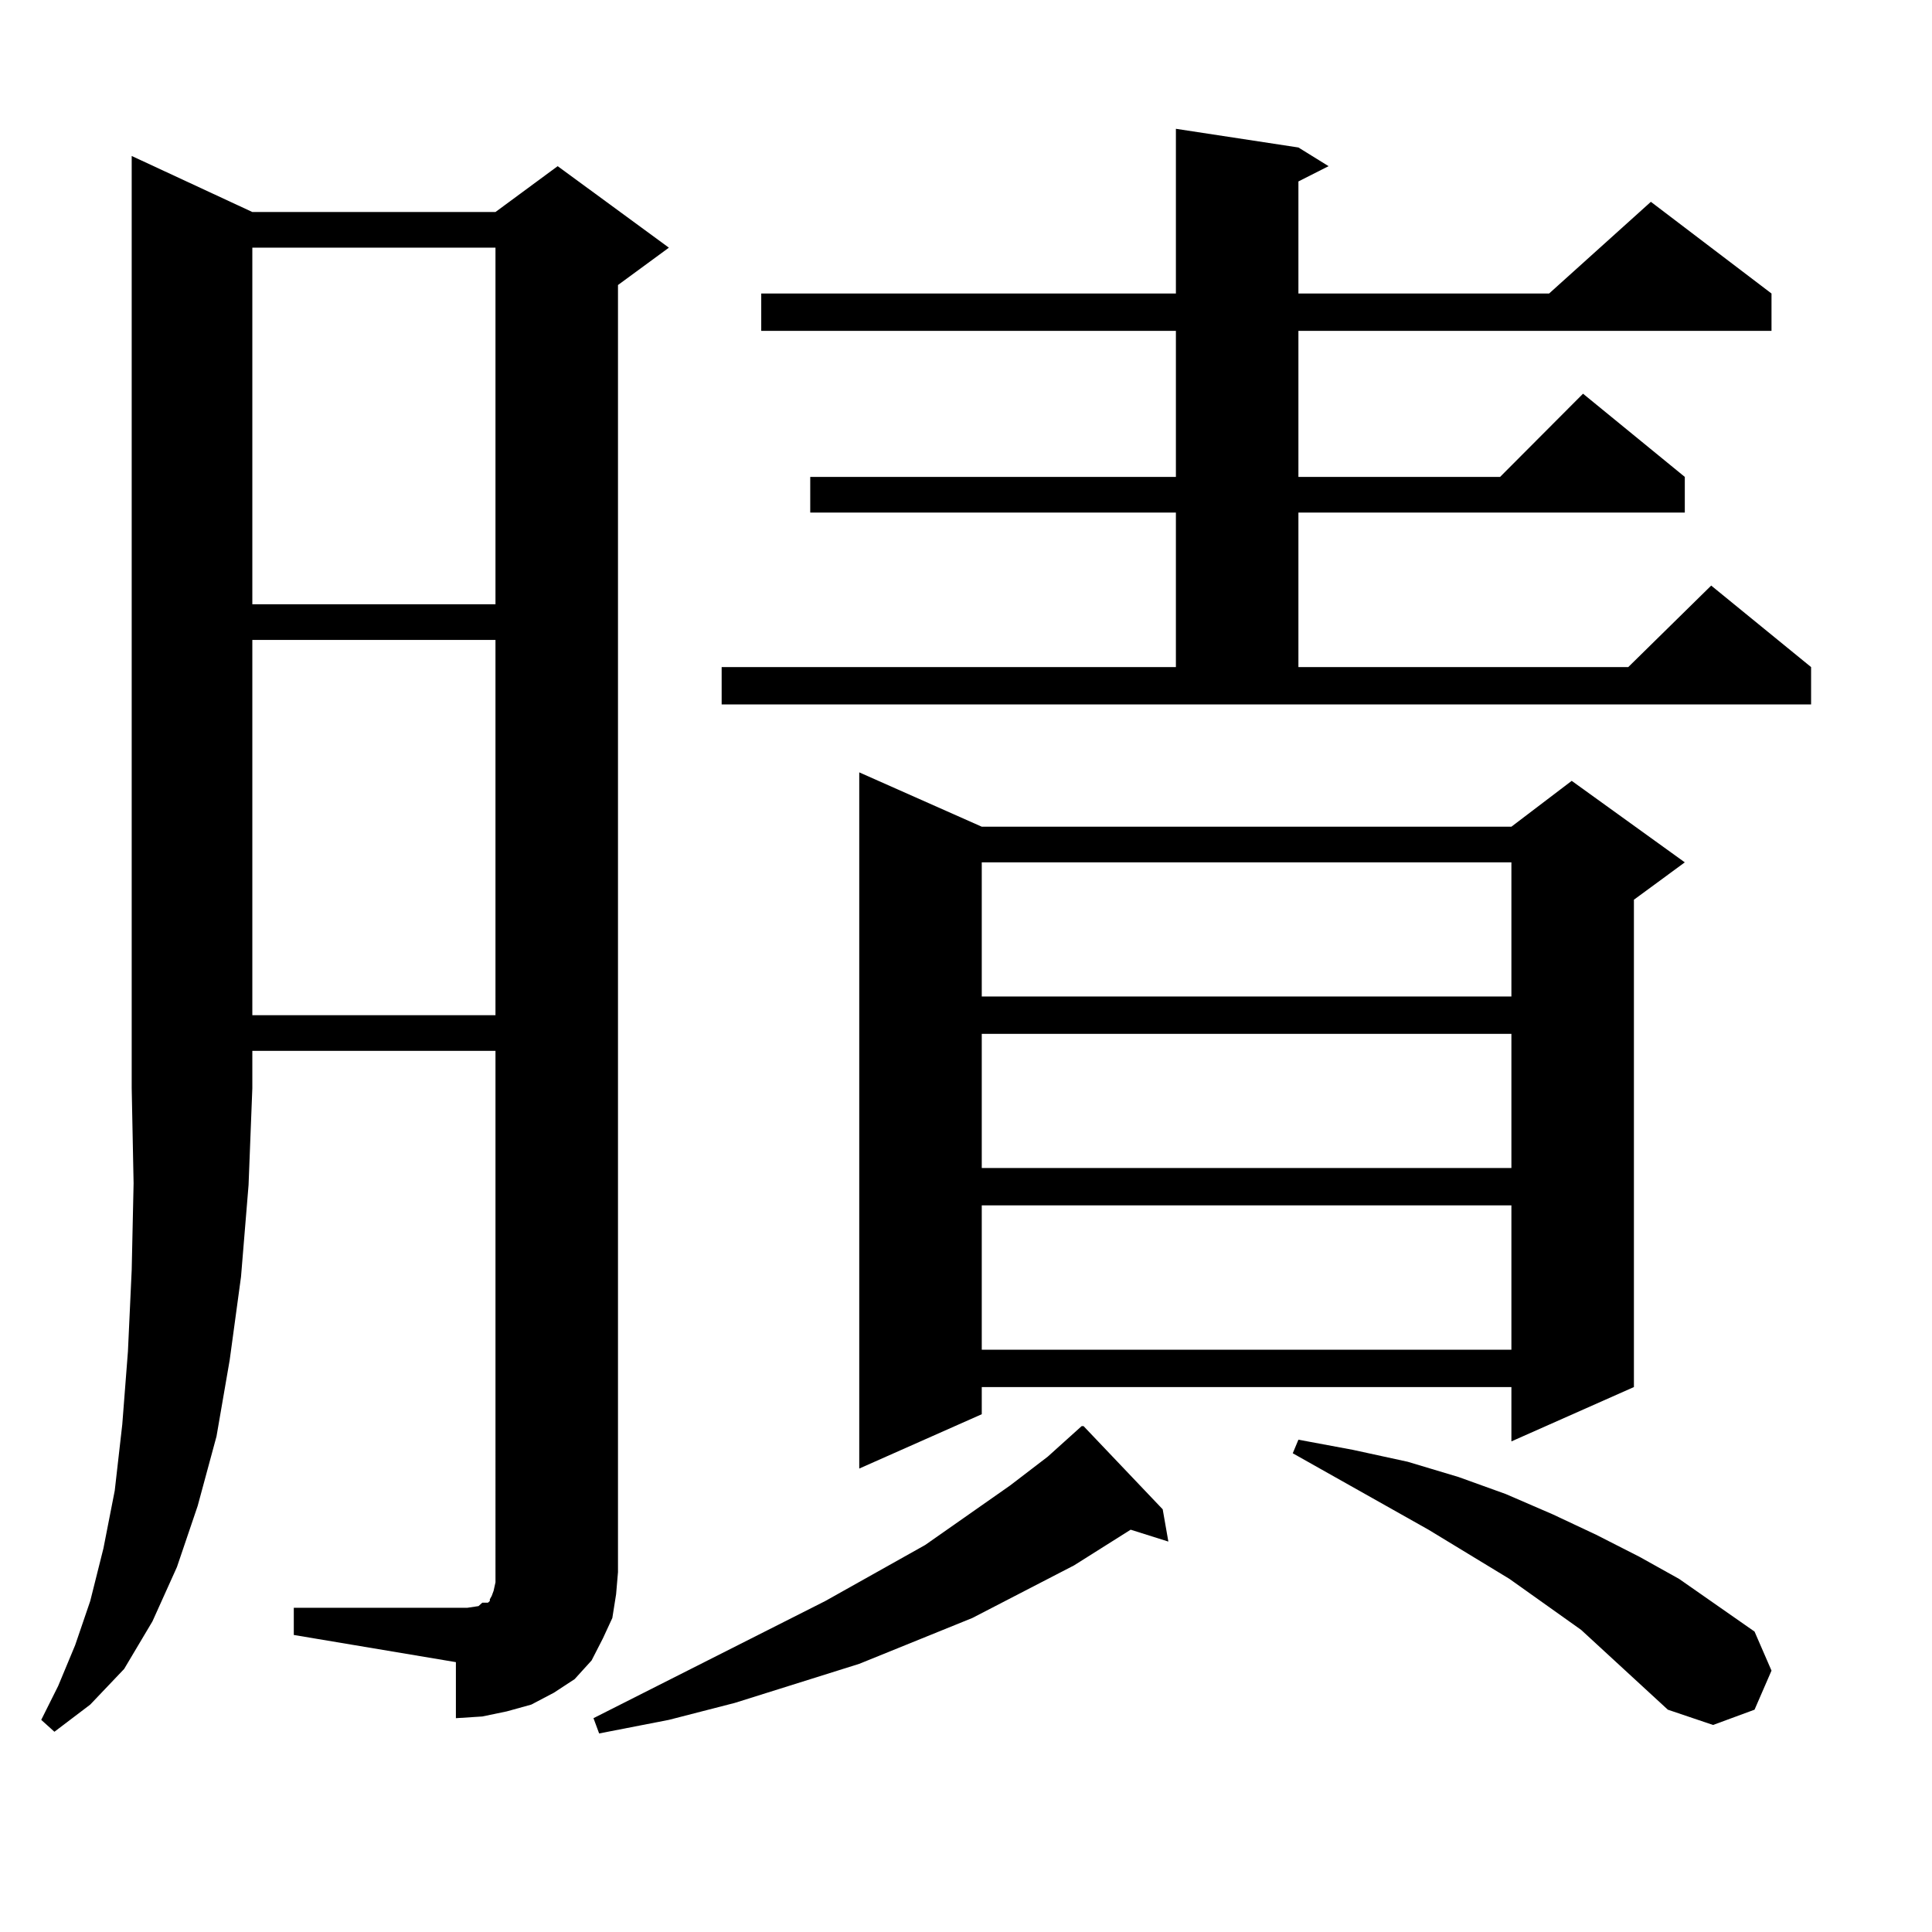
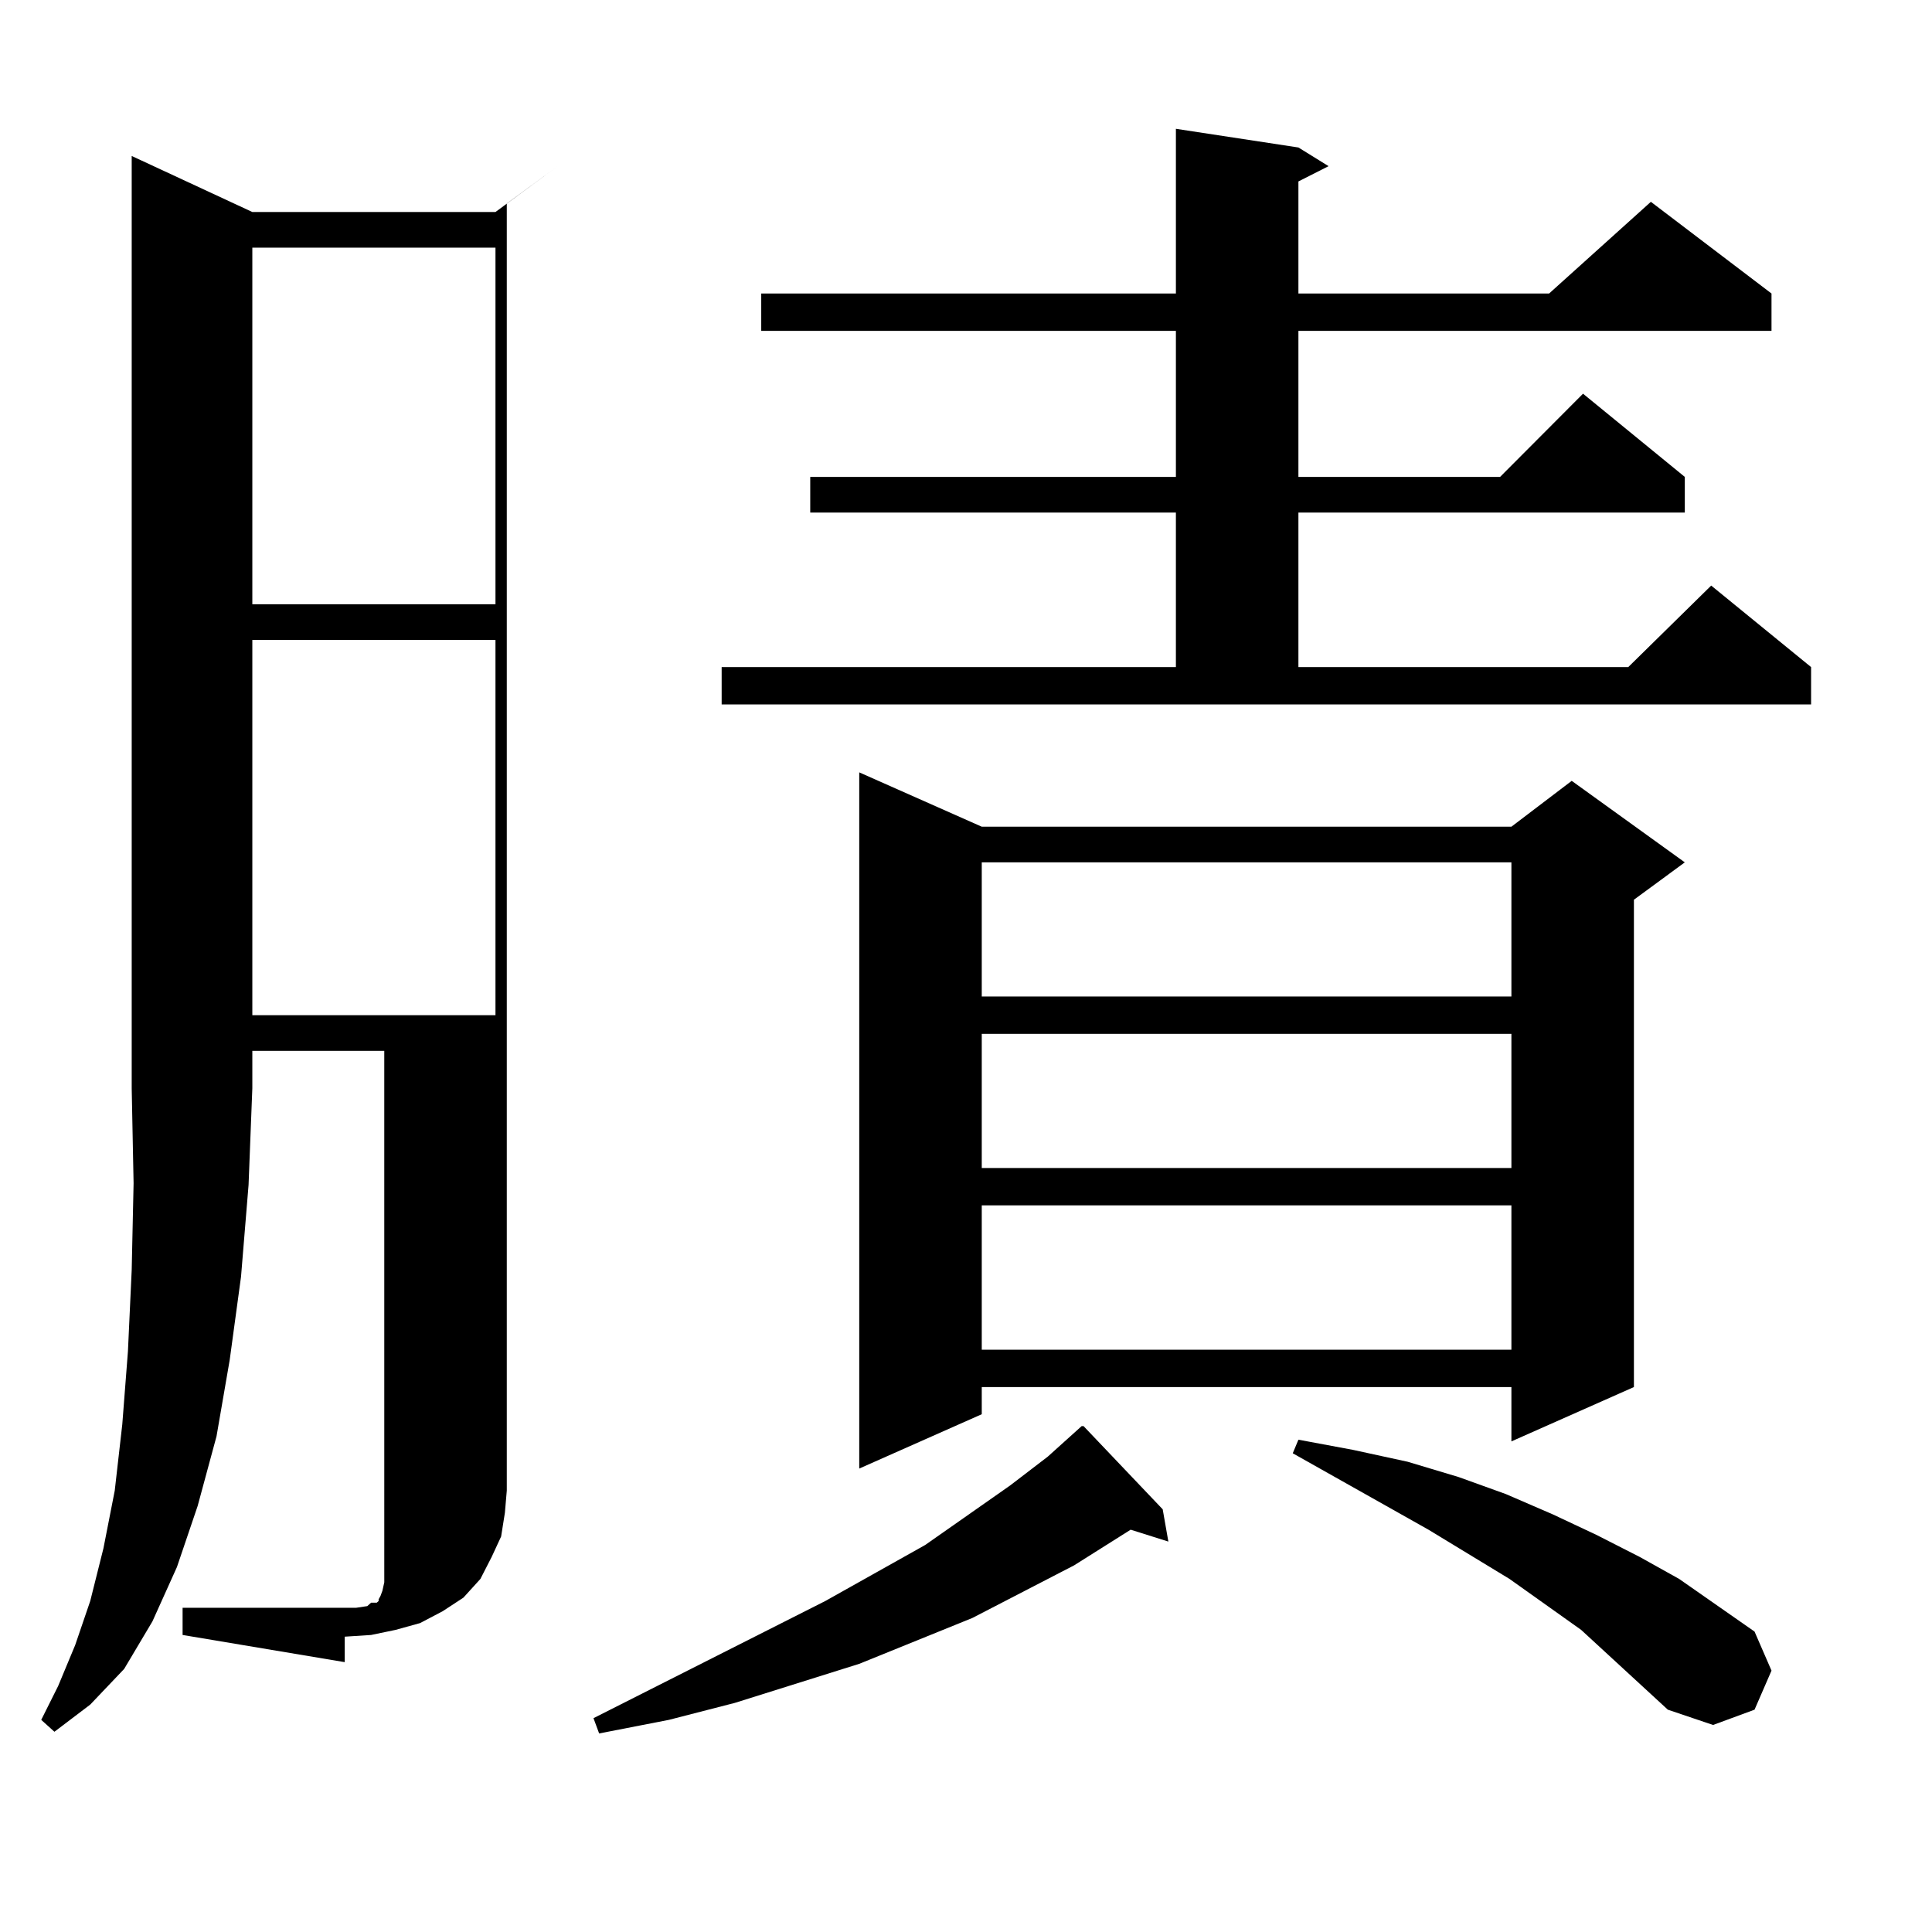
<svg xmlns="http://www.w3.org/2000/svg" version="1.1" id="图层_1" x="0px" y="0px" width="1000px" height="1000px" viewBox="0 0 1000 1000" enable-background="new 0 0 1000 1000" xml:space="preserve">
-   <path d="M130.606,109.734h125.851l32.194-23.73l57.56,42.188l-26.341,19.336v666.211l-0.976,11.426l-1.951,12.305l-4.878,10.547  l-5.854,11.426l-8.78,9.668l-10.731,7.031l-11.707,6.152l-12.683,3.516l-12.683,2.637l-13.658,0.879V860.32l-83.9-14.063v-14.063  h83.9h5.854l5.854-0.879l1.951-1.758h2.927l0.976-0.879v-0.879l0.976-1.758l0.976-2.637l0.976-4.395v-5.273V543.914H130.606v19.336  l-1.951,50.098l-3.902,47.461l-5.854,43.066l-6.829,39.551l-9.756,36.035l-10.731,31.641L78.9,839.227l-14.634,24.609  l-17.561,18.457L28.17,896.355l-6.829-6.152l8.78-17.578l8.78-21.094l7.805-22.852l6.829-27.246l5.854-29.883l3.902-34.277  l2.927-37.793l1.951-42.188l0.976-44.824l-0.976-49.219V80.73L130.606,109.734z M130.606,128.191v184.57h125.851v-184.57H130.606z   M130.606,331.219v194.238h125.851V331.219H130.606z M601.814,781.219l2.927,16.699l-19.512-6.152l-29.268,18.457l-52.682,27.246  l-58.535,23.73l-64.389,20.215l-34.146,8.789l-36.097,7.031l-2.927-7.91l119.997-60.645l51.706-29.004l43.901-30.762l19.512-14.941  l17.561-15.82h0.976L601.814,781.219z M373.527,345.281h235.116v-79.98H419.38v-18.457h189.264v-75.586H394.015v-19.336h214.629  V66.668l63.413,9.668l15.609,9.668l-15.609,7.91v58.008H801.81l52.682-47.461l62.438,47.461v19.336H672.057v75.586h104.388  l42.926-43.066l52.682,43.066v18.457H672.057v79.98h170.728l42.926-42.188l51.706,42.188v19.336H373.527V345.281z M508.158,427.898  h274.14l31.219-23.73l58.535,42.188l-26.341,19.336v252.246l-63.413,28.125v-28.125h-274.14V732l-63.413,28.125V399.773  L508.158,427.898z M508.158,446.355v69.434h274.14v-69.434H508.158z M508.158,535.125v69.434h274.14v-69.434H508.158z   M508.158,623.895v74.707h274.14v-74.707H508.158z M863.271,884.93l-44.877-41.309l-37.072-26.367l-41.95-25.488l-70.242-39.551  l2.927-7.031l28.292,5.273l28.292,6.152l26.341,7.91l24.39,8.789l24.39,10.547l22.438,10.547l22.438,11.426l20.487,11.426  l39.023,27.246l8.78,20.215l-8.78,20.215l-21.463,7.91L863.271,884.93z" />
+   <path d="M130.606,109.734h125.851l32.194-23.73l-26.341,19.336v666.211l-0.976,11.426l-1.951,12.305l-4.878,10.547  l-5.854,11.426l-8.78,9.668l-10.731,7.031l-11.707,6.152l-12.683,3.516l-12.683,2.637l-13.658,0.879V860.32l-83.9-14.063v-14.063  h83.9h5.854l5.854-0.879l1.951-1.758h2.927l0.976-0.879v-0.879l0.976-1.758l0.976-2.637l0.976-4.395v-5.273V543.914H130.606v19.336  l-1.951,50.098l-3.902,47.461l-5.854,43.066l-6.829,39.551l-9.756,36.035l-10.731,31.641L78.9,839.227l-14.634,24.609  l-17.561,18.457L28.17,896.355l-6.829-6.152l8.78-17.578l8.78-21.094l7.805-22.852l6.829-27.246l5.854-29.883l3.902-34.277  l2.927-37.793l1.951-42.188l0.976-44.824l-0.976-49.219V80.73L130.606,109.734z M130.606,128.191v184.57h125.851v-184.57H130.606z   M130.606,331.219v194.238h125.851V331.219H130.606z M601.814,781.219l2.927,16.699l-19.512-6.152l-29.268,18.457l-52.682,27.246  l-58.535,23.73l-64.389,20.215l-34.146,8.789l-36.097,7.031l-2.927-7.91l119.997-60.645l51.706-29.004l43.901-30.762l19.512-14.941  l17.561-15.82h0.976L601.814,781.219z M373.527,345.281h235.116v-79.98H419.38v-18.457h189.264v-75.586H394.015v-19.336h214.629  V66.668l63.413,9.668l15.609,9.668l-15.609,7.91v58.008H801.81l52.682-47.461l62.438,47.461v19.336H672.057v75.586h104.388  l42.926-43.066l52.682,43.066v18.457H672.057v79.98h170.728l42.926-42.188l51.706,42.188v19.336H373.527V345.281z M508.158,427.898  h274.14l31.219-23.73l58.535,42.188l-26.341,19.336v252.246l-63.413,28.125v-28.125h-274.14V732l-63.413,28.125V399.773  L508.158,427.898z M508.158,446.355v69.434h274.14v-69.434H508.158z M508.158,535.125v69.434h274.14v-69.434H508.158z   M508.158,623.895v74.707h274.14v-74.707H508.158z M863.271,884.93l-44.877-41.309l-37.072-26.367l-41.95-25.488l-70.242-39.551  l2.927-7.031l28.292,5.273l28.292,6.152l26.341,7.91l24.39,8.789l24.39,10.547l22.438,10.547l22.438,11.426l20.487,11.426  l39.023,27.246l8.78,20.215l-8.78,20.215l-21.463,7.91L863.271,884.93z" />
</svg>